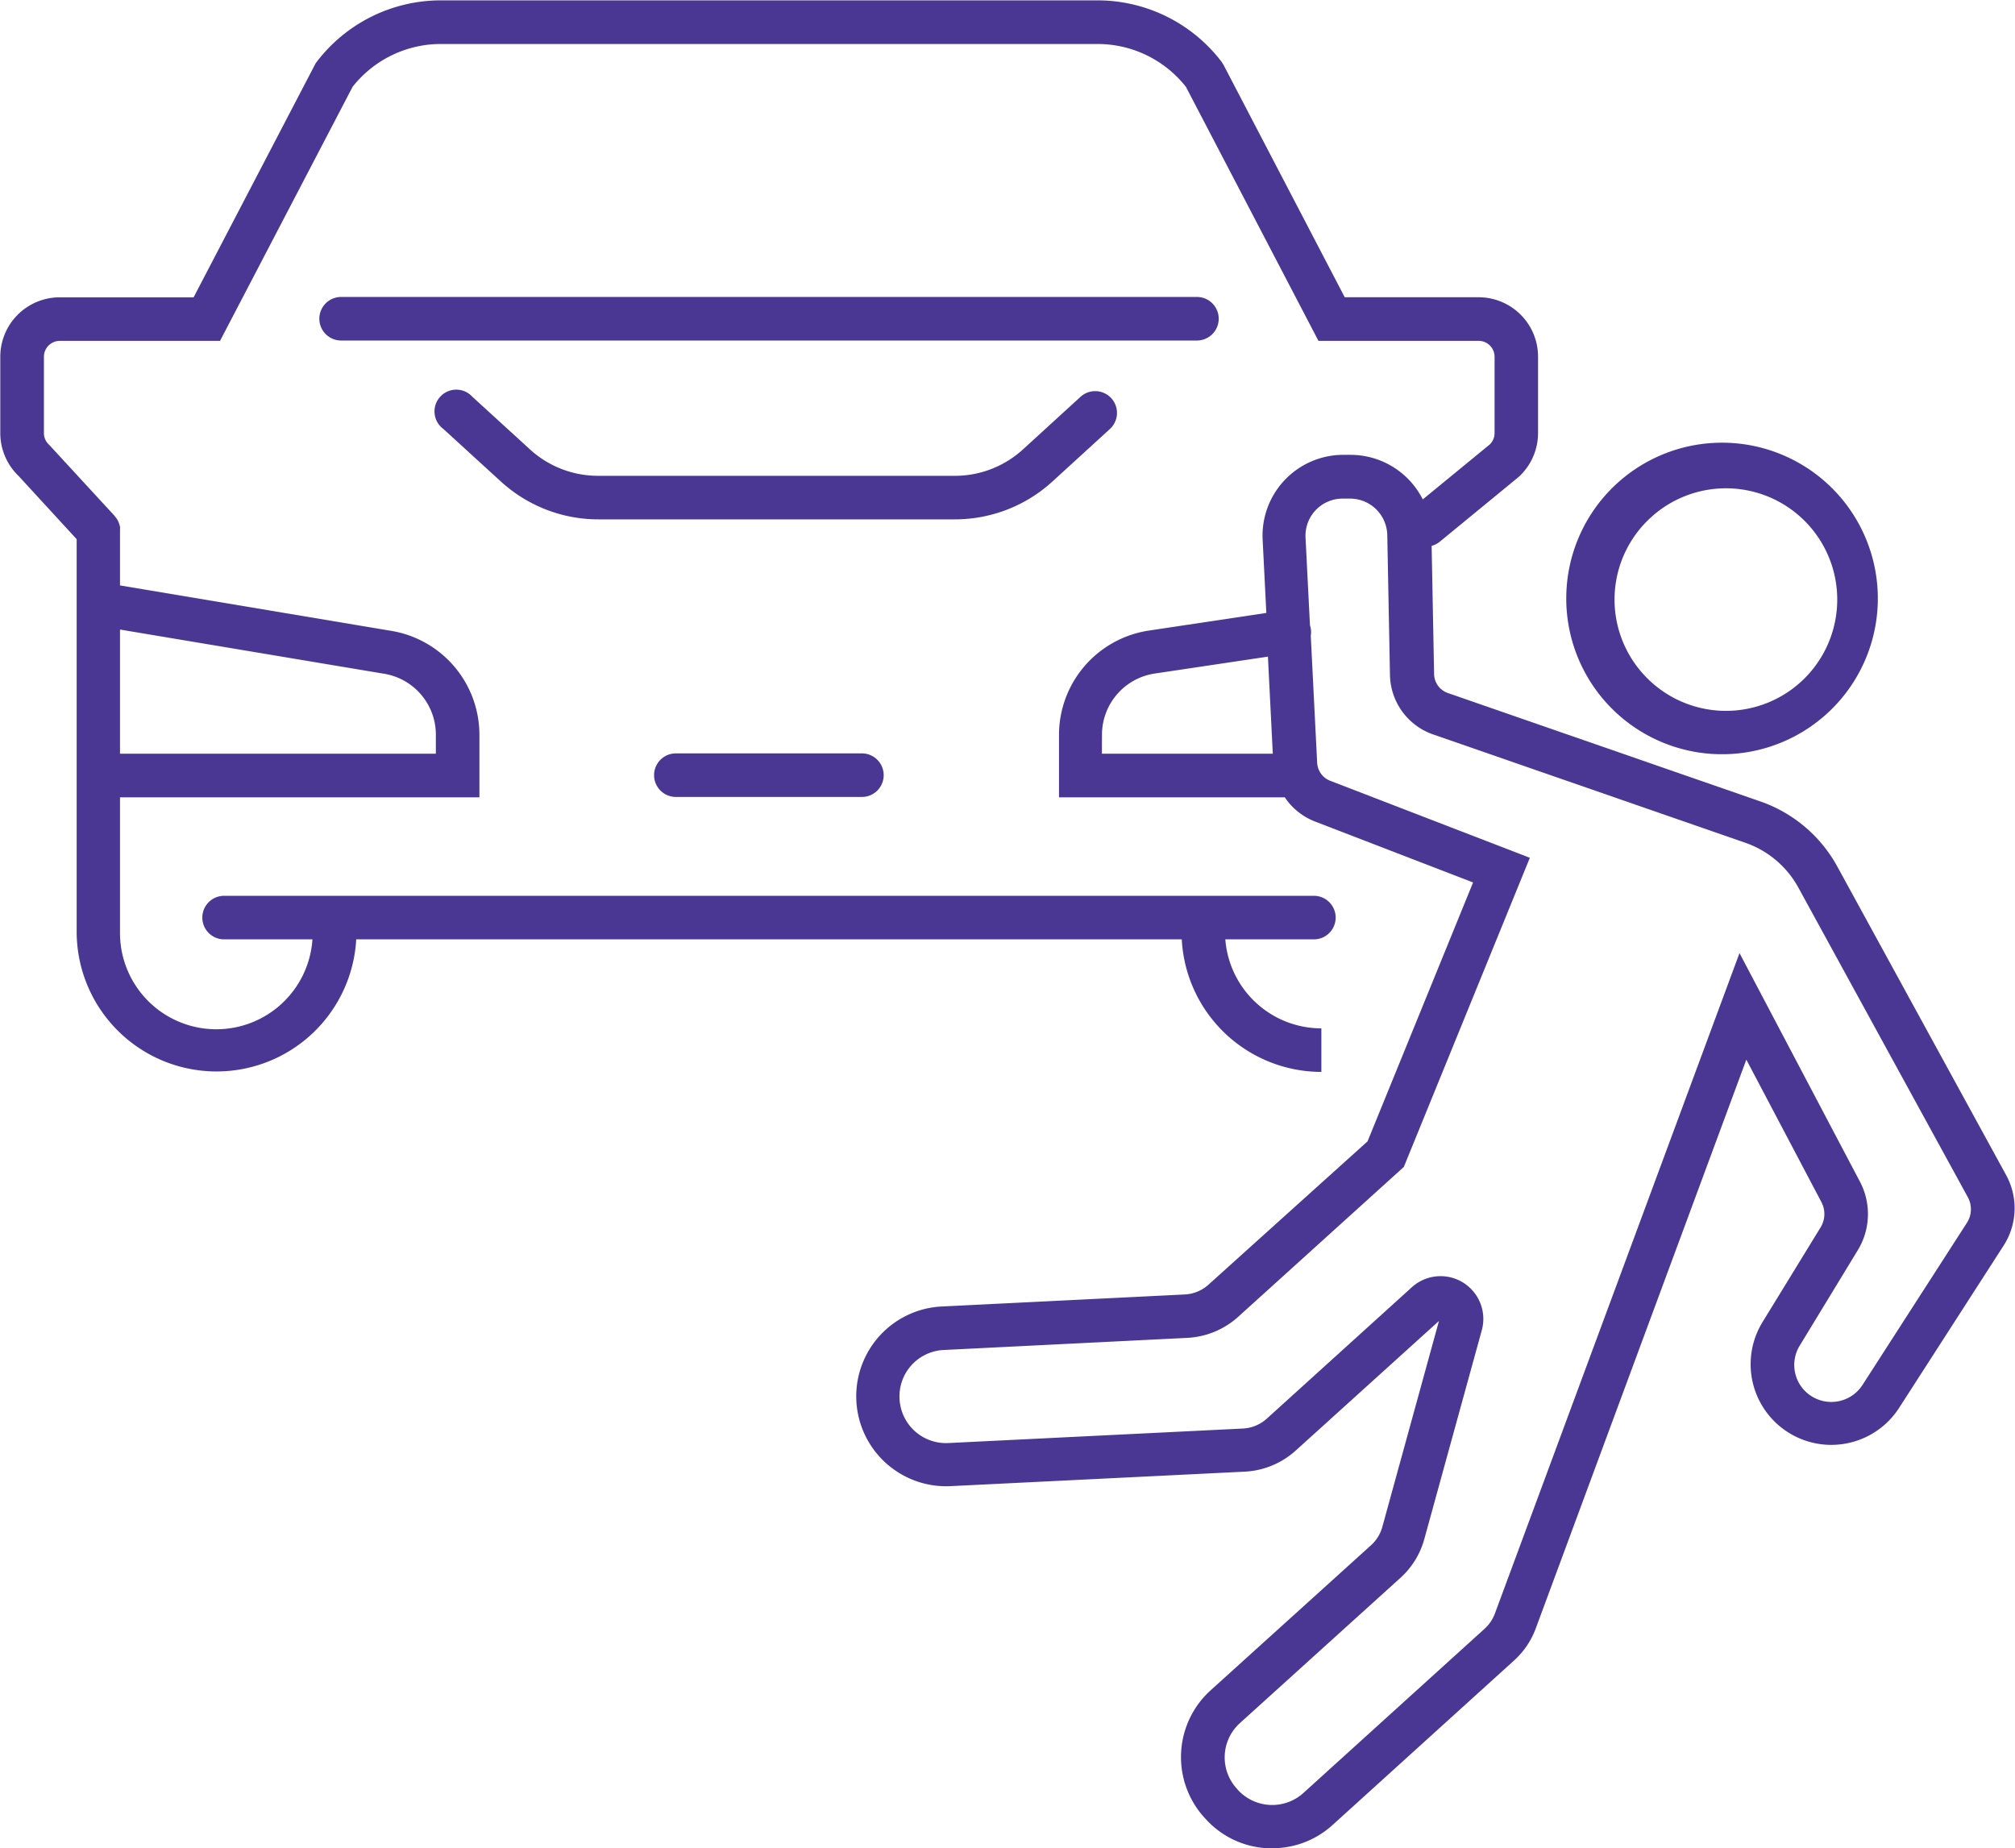
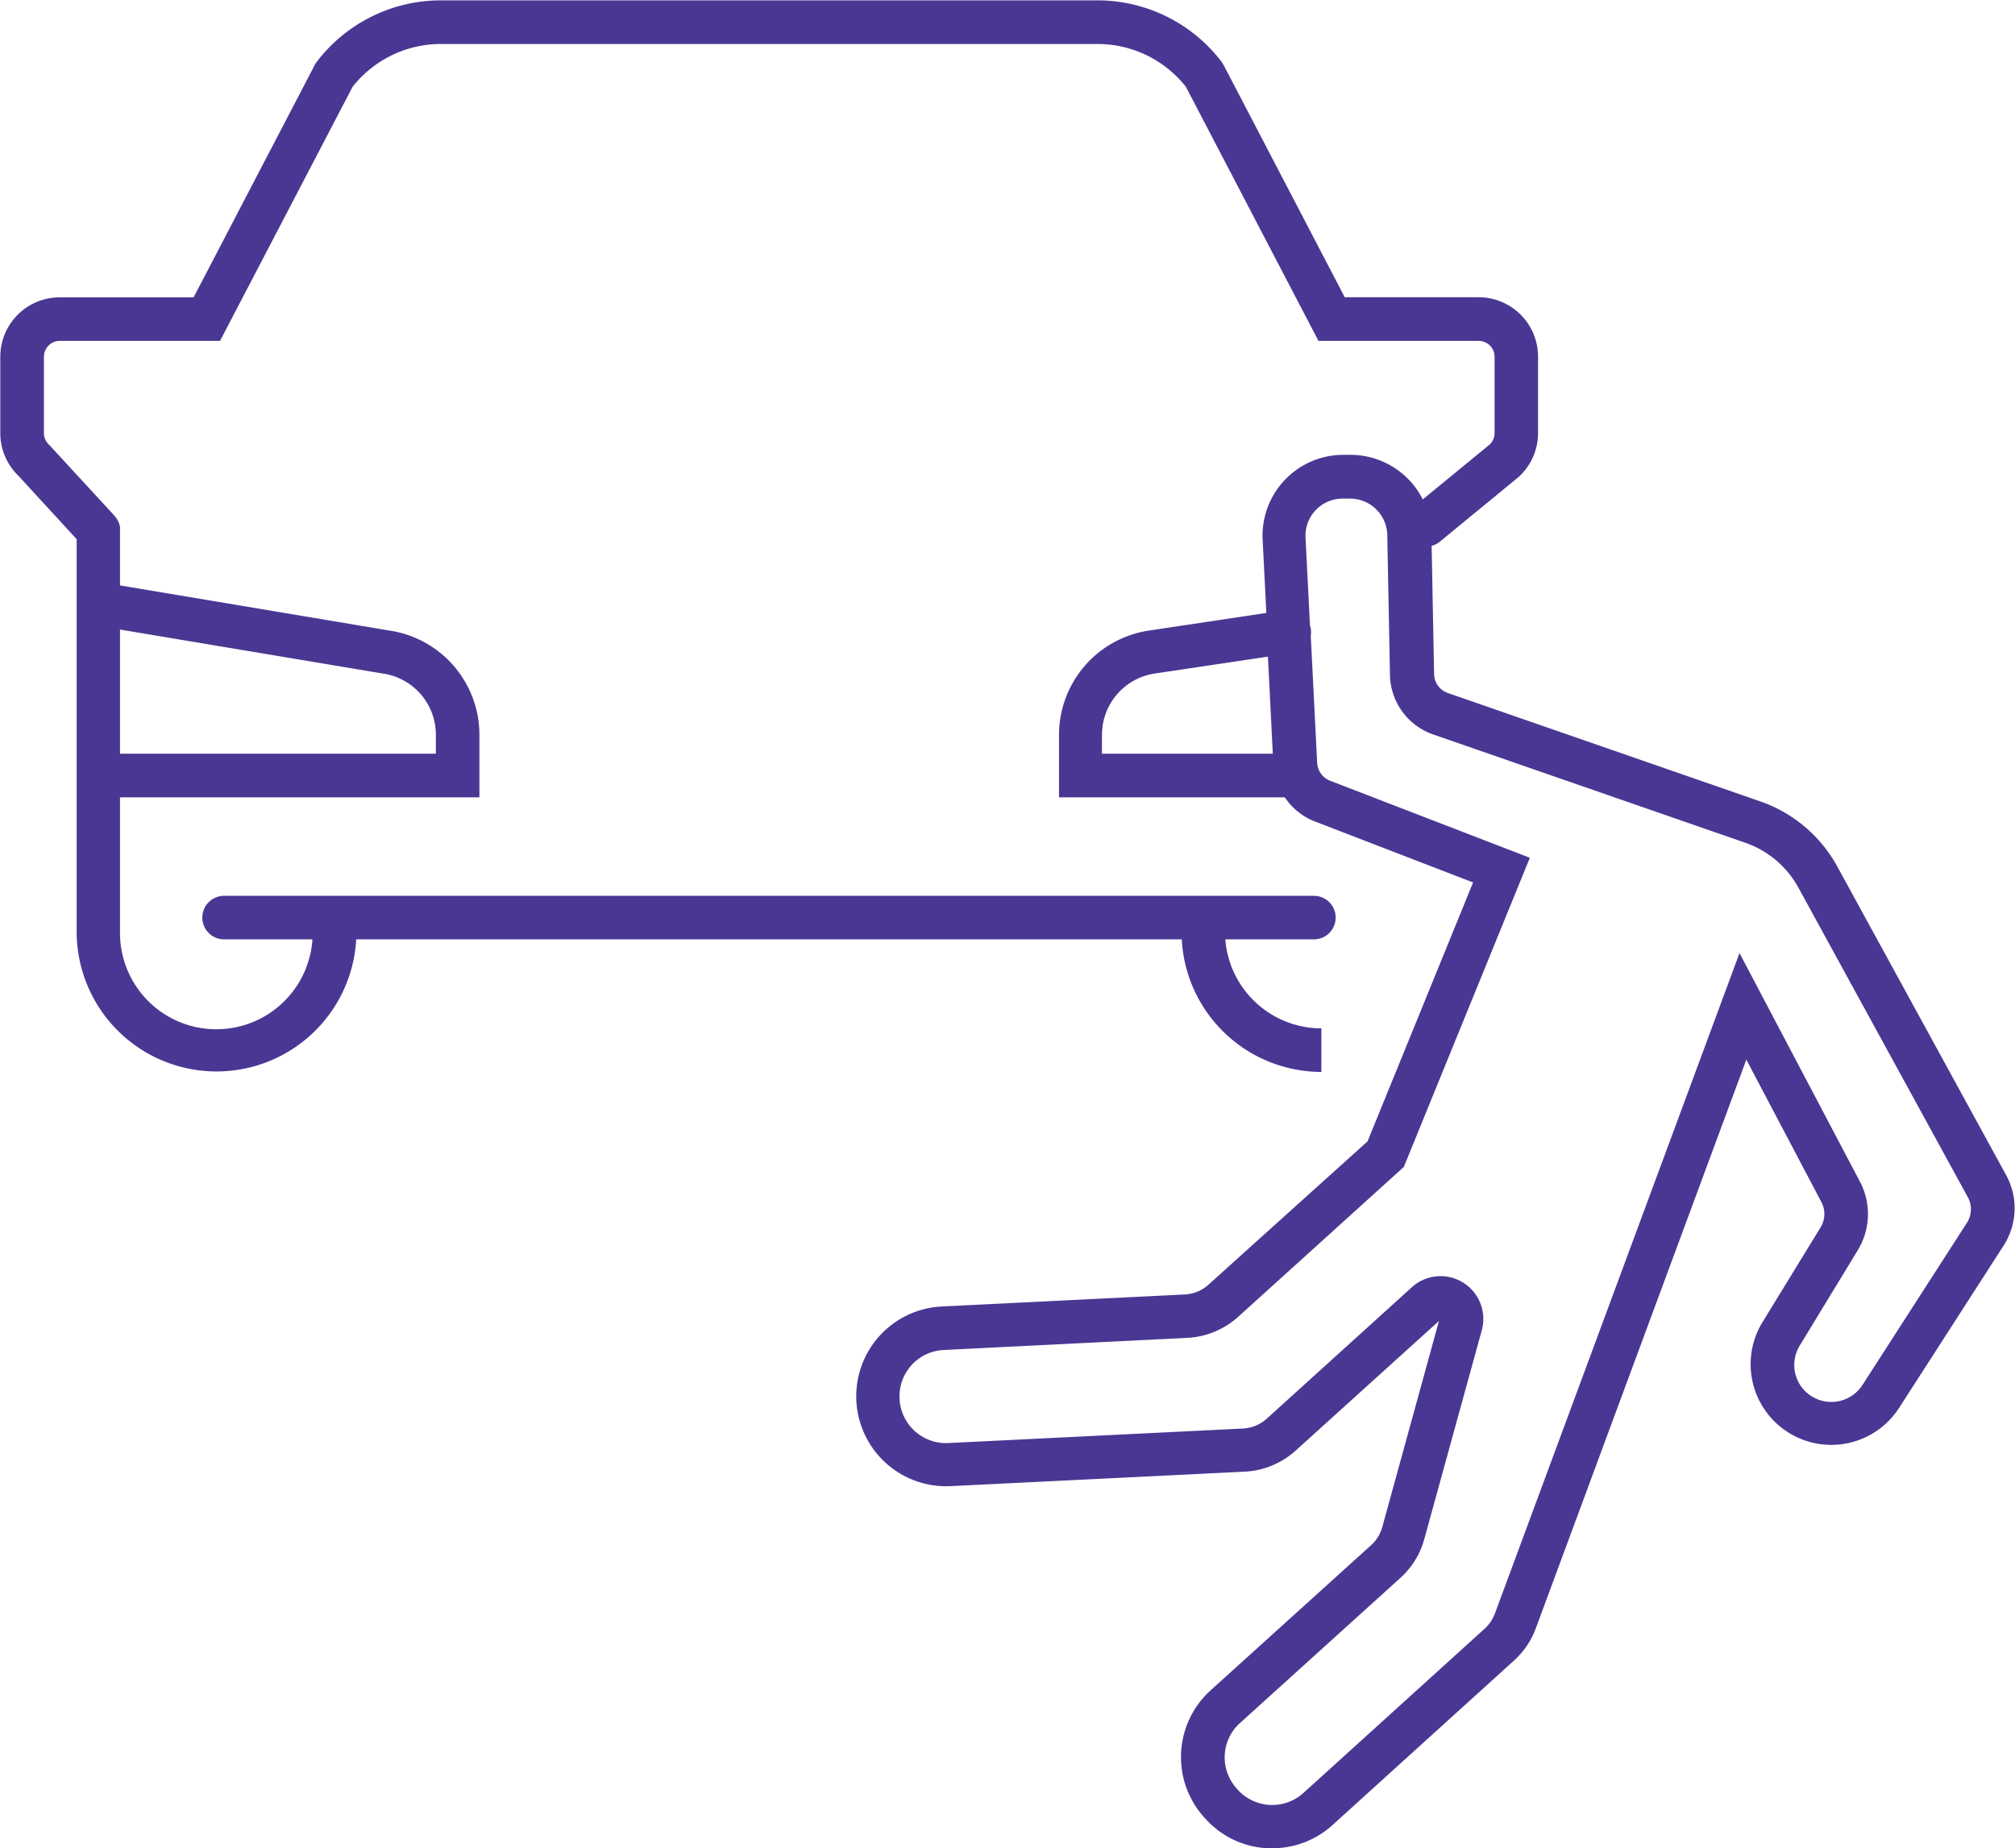
<svg xmlns="http://www.w3.org/2000/svg" id="Icon_Set" data-name="Icon Set" viewBox="0 0 277.57 254.63">
  <defs>
    <style>.cls-1{fill:#4a3793;}</style>
  </defs>
-   <path class="cls-1" d="M1572.68,1759.92l1.09,0a21.46,21.46,0,1,0-1.09,0Zm-9.21-32.66a15.33,15.33,0,1,1-1.08,21.64A15.29,15.29,0,0,1,1563.47,1727.26Z" transform="translate(-1336.01 -1656.02)" />
  <path class="cls-1" d="M1612.41,1818l-23.3-42.59a19.31,19.31,0,0,0-10.66-9l-43-14.92a2.82,2.82,0,0,1-1.89-2.6l-.34-17.67a3,3,0,0,0,1.12-.57l10.79-8.86.14-.12a8.21,8.21,0,0,0,2.61-6v-10.51a8.19,8.19,0,0,0-8.18-8.19h-18.45l-16.69-32-.27-.43a21.5,21.5,0,0,0-17.06-8.47h-90.54a21.5,21.5,0,0,0-17.05,8.47l-.15.2-16.81,32.24h-18.45a8.19,8.19,0,0,0-8.18,8.19v10.51a8.18,8.18,0,0,0,2.52,5.91l8,8.71v54.13a19.27,19.27,0,0,0,38.51,1H1498.8a19.28,19.28,0,0,0,19.23,18.26v-6a13.28,13.28,0,0,1-13.23-12.26H1517a3,3,0,0,0,0-6H1366.88a3,3,0,0,0,0,6h12.17a13.27,13.27,0,0,1-26.51-1v-18.57h49.51v-8.66a14.52,14.52,0,0,0-12.32-14.3l-37.19-6.23v-7.54a1.11,1.11,0,0,0,0-.19,1.87,1.87,0,0,0,0-.34,2.13,2.13,0,0,0-.07-.27,2.46,2.46,0,0,0-.09-.29l-.12-.27-.14-.25-.19-.26c-.05,0-.08-.11-.13-.17l-8.88-9.64-.16-.17a2.16,2.16,0,0,1-.7-1.6v-10.51a2.19,2.19,0,0,1,2.18-2.19h22.08l18.26-35a15.48,15.48,0,0,1,12.12-5.9h90.54a15.5,15.5,0,0,1,12.13,5.9l18.26,35h22.08a2.19,2.19,0,0,1,2.18,2.19v10.51a2.2,2.2,0,0,1-.64,1.55l-9.25,7.59a11.15,11.15,0,0,0-9.91-6.14h-1.15a11.13,11.13,0,0,0-11,11.67l.51,10.11-16.18,2.43a14.54,14.54,0,0,0-12.38,14.31v8.66h31.1a8.8,8.8,0,0,0,4.13,3.32l21.81,8.41-14.54,35.67L1502.48,1833a5.24,5.24,0,0,1-3.26,1.35l-33.55,1.66a12.39,12.39,0,0,0,1.21,24.75l40.61-2a11.3,11.3,0,0,0,7-2.9l19.74-17.86-7.81,28.4a5.28,5.28,0,0,1-1.54,2.49l-22.11,20a12.4,12.4,0,0,0-.88,17.5l.18.19a12.25,12.25,0,0,0,8.57,4.06c.21,0,.42,0,.63,0a12.29,12.29,0,0,0,8.3-3.2l25-22.66a11.15,11.15,0,0,0,3-4.44l29-78.34,10.35,19.64a3.51,3.51,0,0,1-.11,3.45l-8.06,13.15a11.11,11.11,0,0,0,18.81,11.82l14.43-22.41A9.51,9.51,0,0,0,1612.41,1818Zm-223.6-69.18a8.51,8.51,0,0,1,7.24,8.37v2.66h-43.51v-17.1Zm99,8.37a8.53,8.53,0,0,1,7.26-8.38l15.6-2.33.67,13.37H1487.8ZM1607,1824.41l-14.43,22.41a5.11,5.11,0,0,1-7.14,1.47,5.09,5.09,0,0,1-1.5-6.9l8-13.15a9.56,9.56,0,0,0,.31-9.39l-16.61-31.53-33.7,91a5.36,5.36,0,0,1-1.4,2.07l-25,22.66a6.41,6.41,0,0,1-9-.45l-.17-.2a6.37,6.37,0,0,1,.45-9l22.1-20a11.16,11.16,0,0,0,3.3-5.35l7.92-28.77a5.89,5.89,0,0,0-9.63-5.93l-20,18.12a5.29,5.29,0,0,1-3.27,1.35l-40.61,2a6.4,6.4,0,0,1-6.69-6A6.39,6.39,0,0,1,1466,1842l33.56-1.67a11.32,11.32,0,0,0,7-2.89l22.83-20.66,17.36-42.59-27.51-10.61a2.82,2.82,0,0,1-1.79-2.49l-.88-17.49a3,3,0,0,0,0-1,3.15,3.15,0,0,0-.11-.44l-.61-12.08a5.11,5.11,0,0,1,5.07-5.37H1522a5.13,5.13,0,0,1,5.11,5l.37,19.32a8.85,8.85,0,0,0,5.92,8.16l43,14.92a13.31,13.31,0,0,1,7.35,6.21l23.31,42.59A3.47,3.47,0,0,1,1607,1824.41Z" transform="translate(-1336.01 -1656.02)" />
-   <path class="cls-1" d="M1467.53,1727.57a19.91,19.91,0,0,0,13.48-5.24l7.89-7.21a3,3,0,0,0-4.05-4.43l-7.89,7.21a13.9,13.9,0,0,1-9.43,3.67h0l-21.12,0-28,0h0a13.9,13.9,0,0,1-9.43-3.67l-7.89-7.21a3,3,0,1,0-4,4.43l7.89,7.21a19.9,19.9,0,0,0,13.48,5.24h0l28,0,21.11,0Z" transform="translate(-1336.01 -1656.02)" />
-   <path class="cls-1" d="M1429.11,1759.81a3,3,0,0,0,0,6h25.63a3,3,0,1,0,0-6Z" transform="translate(-1336.01 -1656.02)" />
-   <path class="cls-1" d="M1503.89,1699.93a3,3,0,0,0-3-3H1383a3,3,0,0,0,0,6h117.93A3,3,0,0,0,1503.89,1699.93Z" transform="translate(-1336.01 -1656.02)" />
</svg>